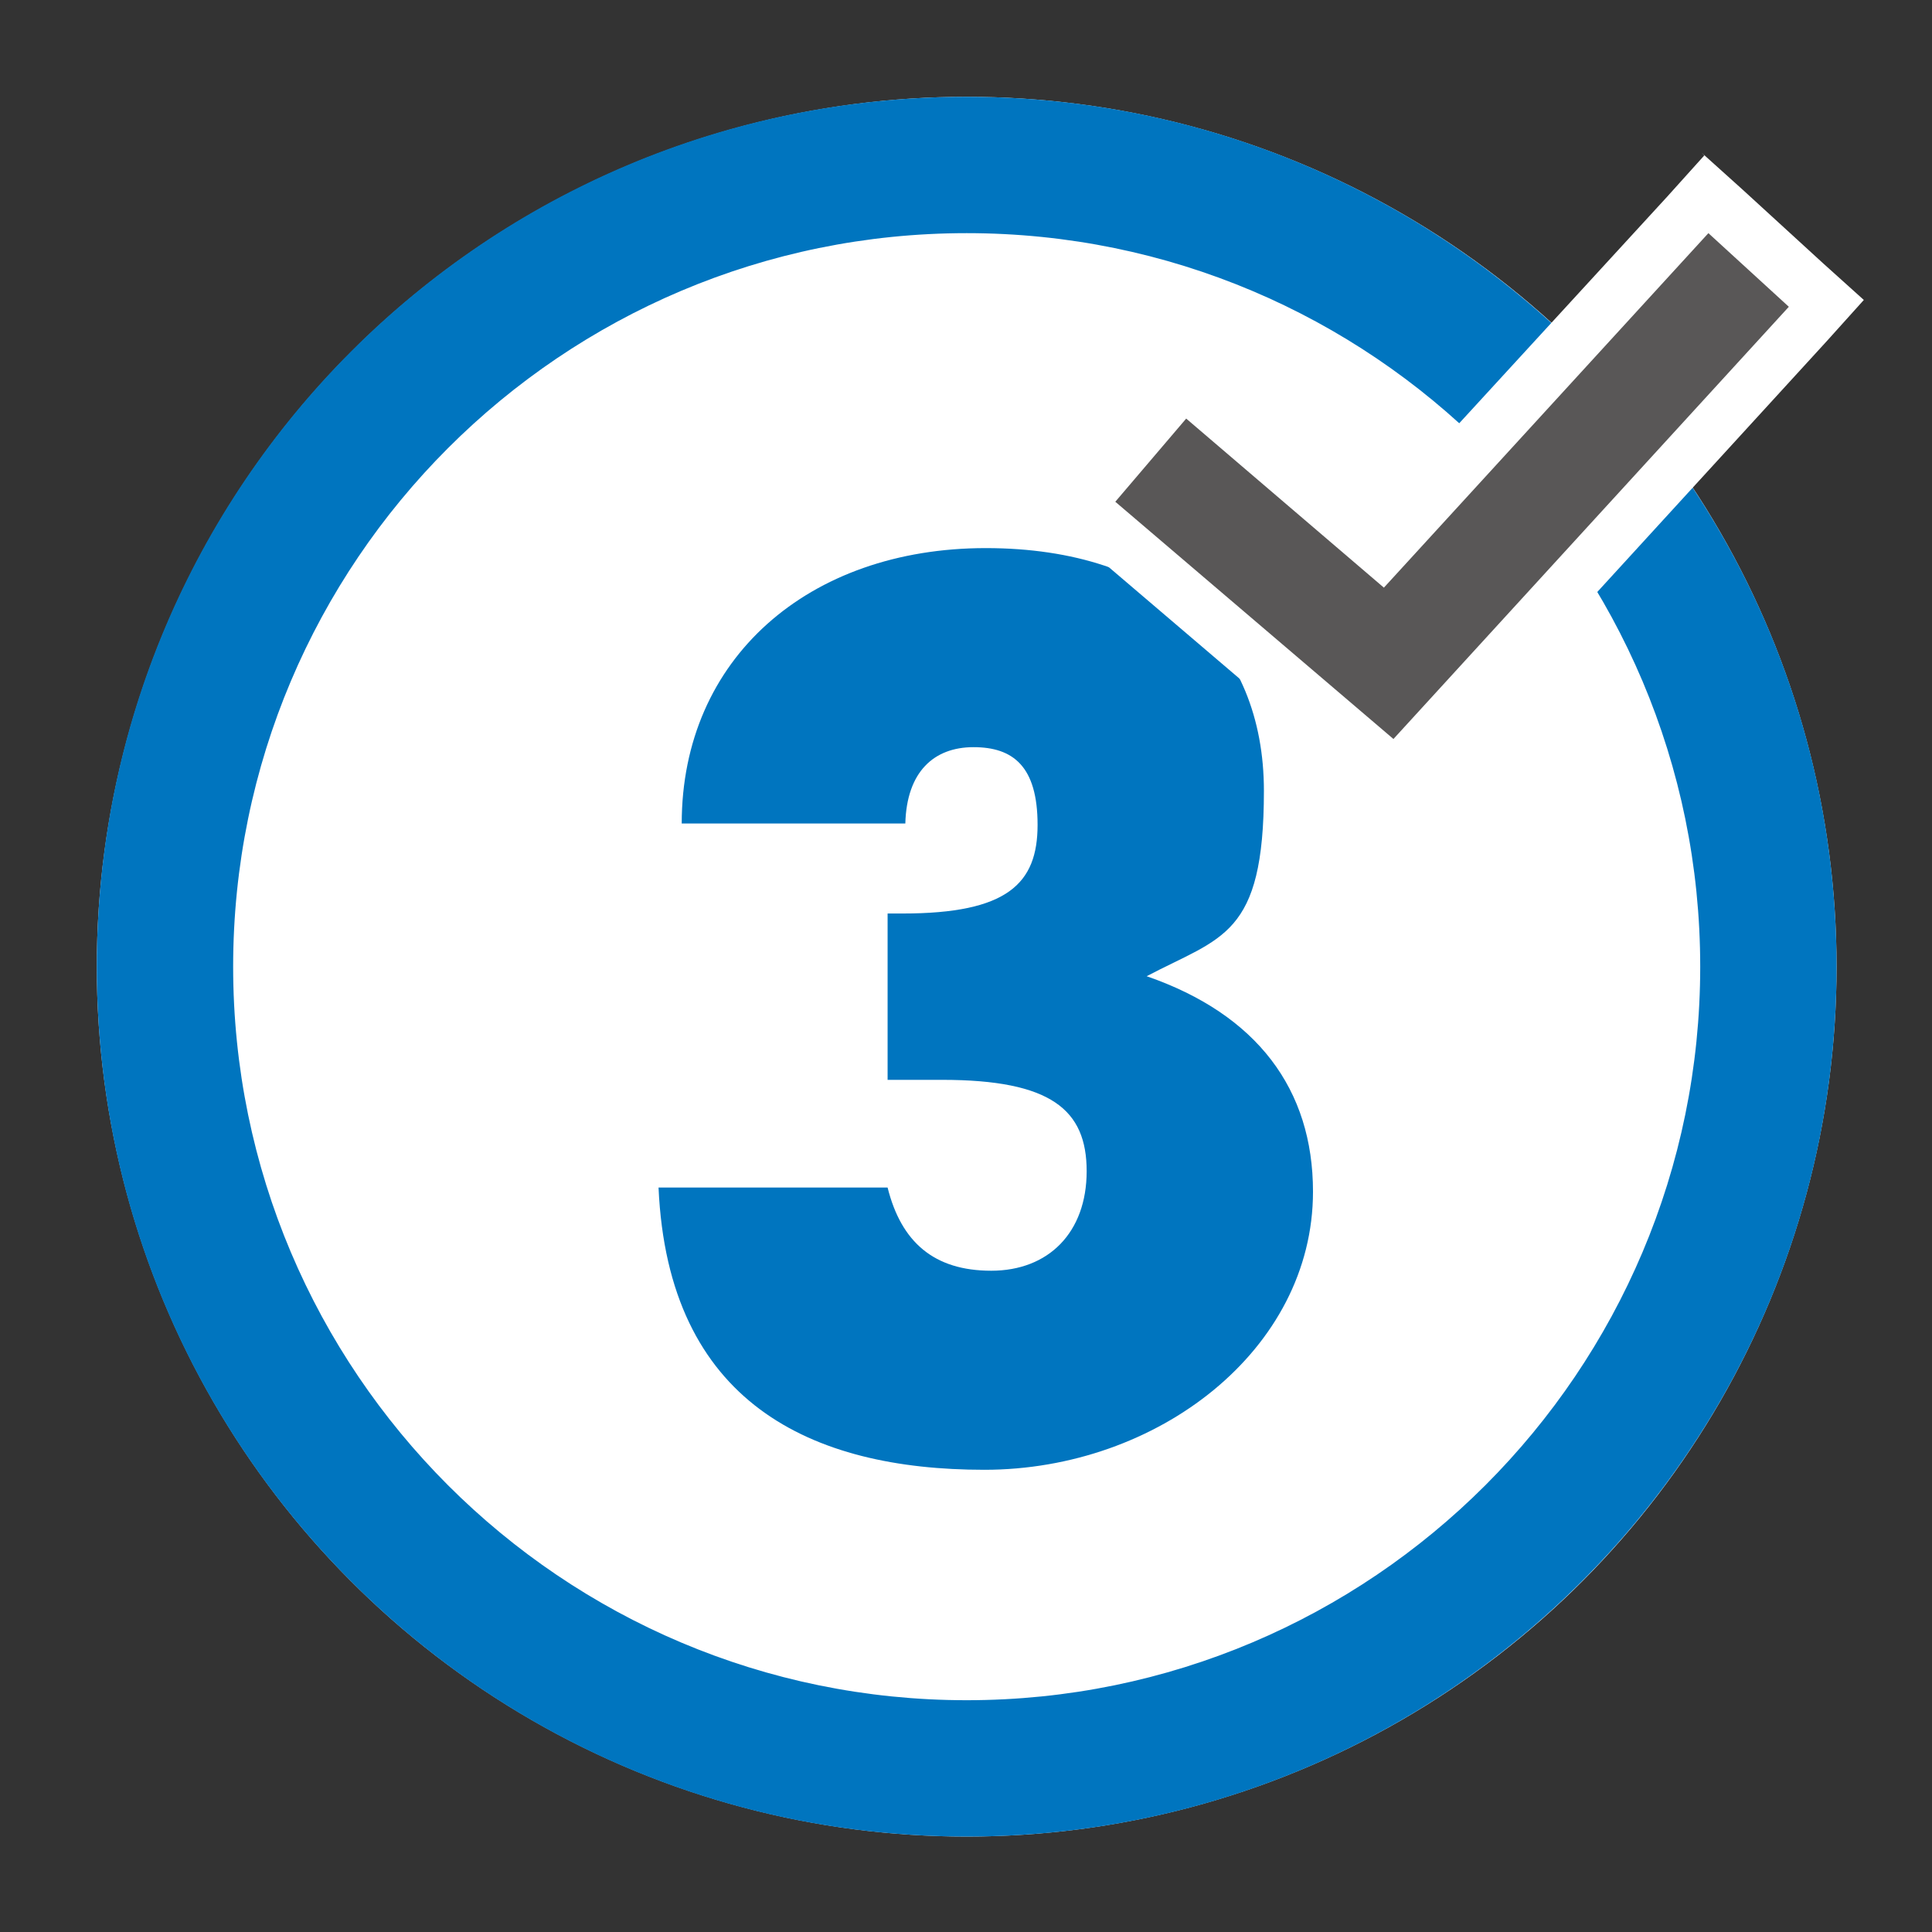
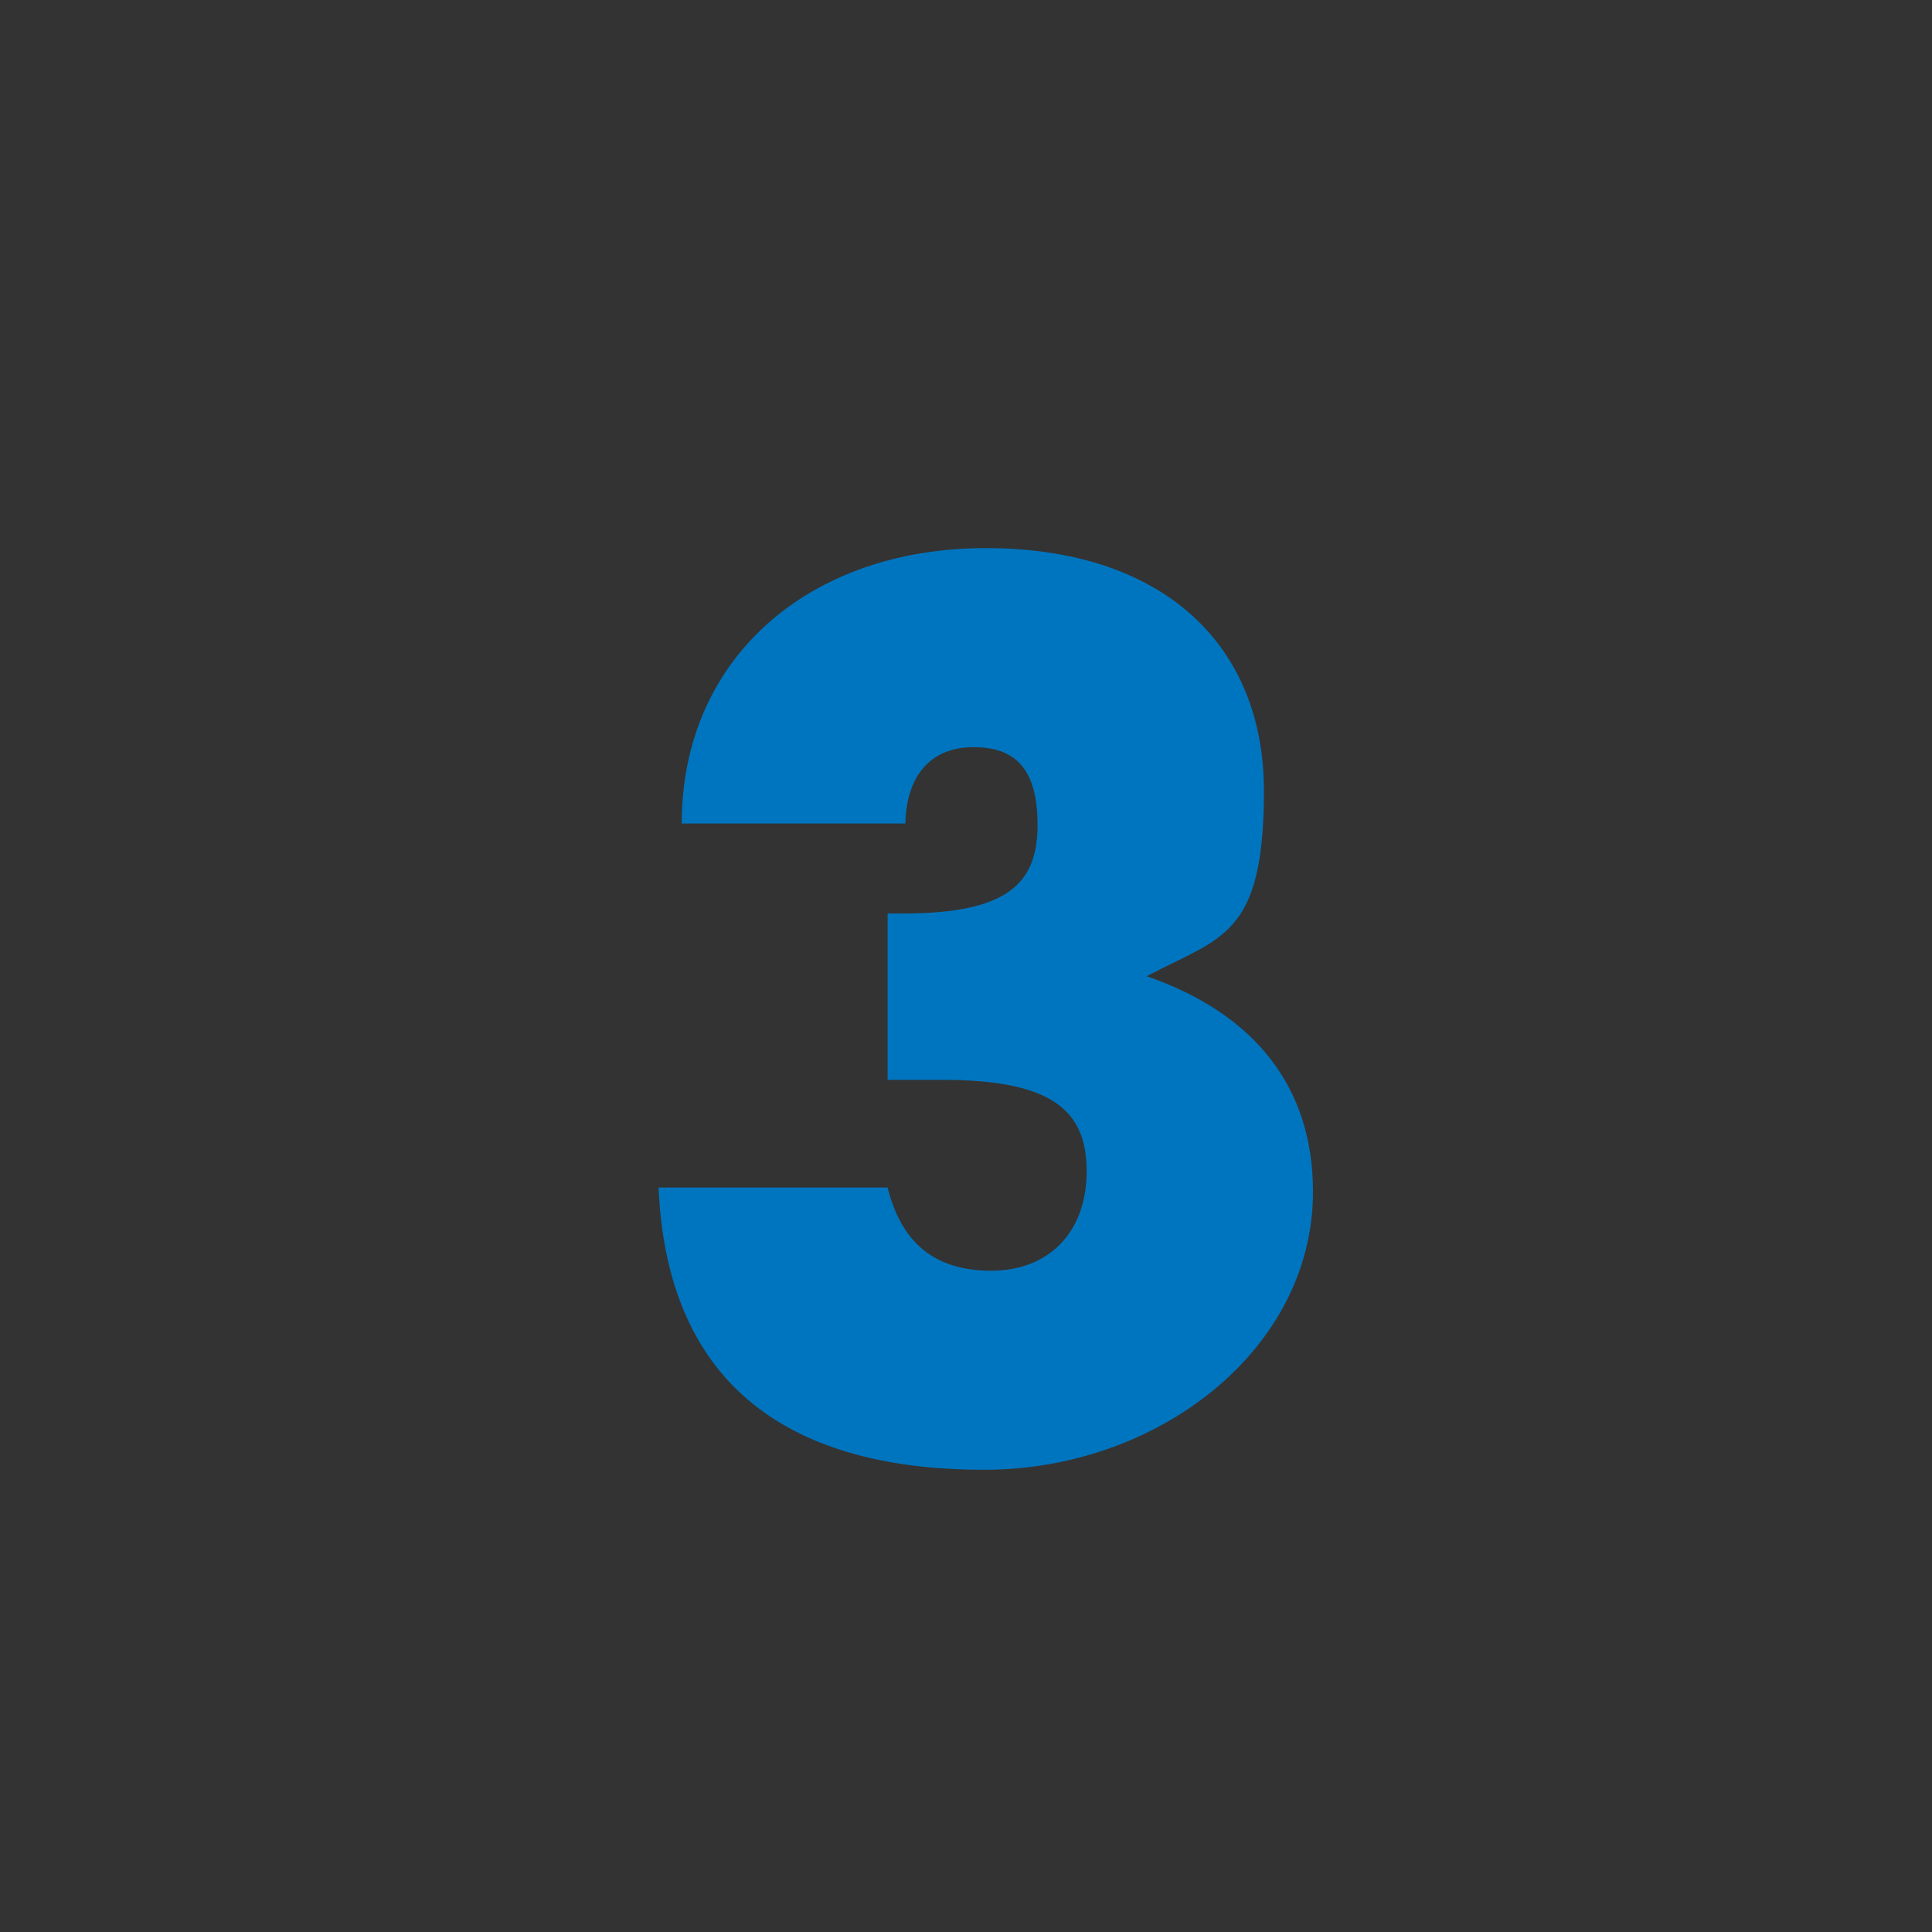
<svg xmlns="http://www.w3.org/2000/svg" id="Ebene_1" version="1.1" viewBox="0 0 141.7 141.7">
  <rect x="0" y="0" width="141.7" height="141.7" fill="#333333" stroke="none" />
  <defs>
    <style>
      .st0 {
        fill: #0075bf;
      }

      .st1 {
        fill: #595757;
      }

      .st2 {
        fill: #fff;
      }

      .st3 {
        isolation: isolate;
      }
    </style>
  </defs>
  <g id="ring">
-     <circle class="st2" cx="70.9" cy="70.9" r="63.8" />
-     <path class="st0" d="M70.9,17.1c29.7,0,53.8,24.1,53.8,53.8s-24.1,53.8-53.8,53.8-53.8-24.1-53.8-53.8,24.1-53.8,53.8-53.8M70.9,7.1C35.6,7.1,7.1,35.6,7.1,70.9s28.6,63.8,63.8,63.8,63.8-28.6,63.8-63.8S106.1,7.1,70.9,7.1h0Z" />
-   </g>
+     </g>
  <g class="st3">
    <g class="st3">
      <g class="st3">
        <g class="st3">
          <path class="st0" d="M65.1,79.1v-12.1h1.1c7.7,0,9.9-2.2,9.9-6.5s-1.8-5.7-4.7-5.7-4.9,1.8-5,5.6h-16.4c0-12.1,9.3-20.2,22.3-20.2s20.4,7.1,20.4,17.8-3.1,10.7-8.6,13.6c8.1,2.8,12.2,8.3,12.2,15.8,0,11.6-11.4,20.4-24.1,20.4s-23.2-4.9-23.9-20.7h16.8c1,4,3.4,6.1,7.6,6.1s7-2.8,7-7.3-2.6-6.7-10.6-6.7h-4Z" />
        </g>
      </g>
    </g>
  </g>
  <g>
-     <polygon class="st1" points="79 37 86.8 27.9 101.3 40.3 125.1 14.3 134 22.4 102.4 57 79 37" />
-     <path class="st2" d="M125.3,17.1l5.9,5.4-29,31.7-20.4-17.4,5.2-6.1,14.5,12.4,23.8-26M125,11.4l-2.7,3-21.2,23.1-11.6-9.9-3-2.6-2.6,3-5.2,6.1-2.6,3,3,2.6,20.4,17.4,2.9,2.5,2.6-2.9,29-31.7,2.7-3-3-2.7-5.9-5.4-3-2.7h0s.2.2.2.2Z" />
-   </g>
+     </g>
</svg>